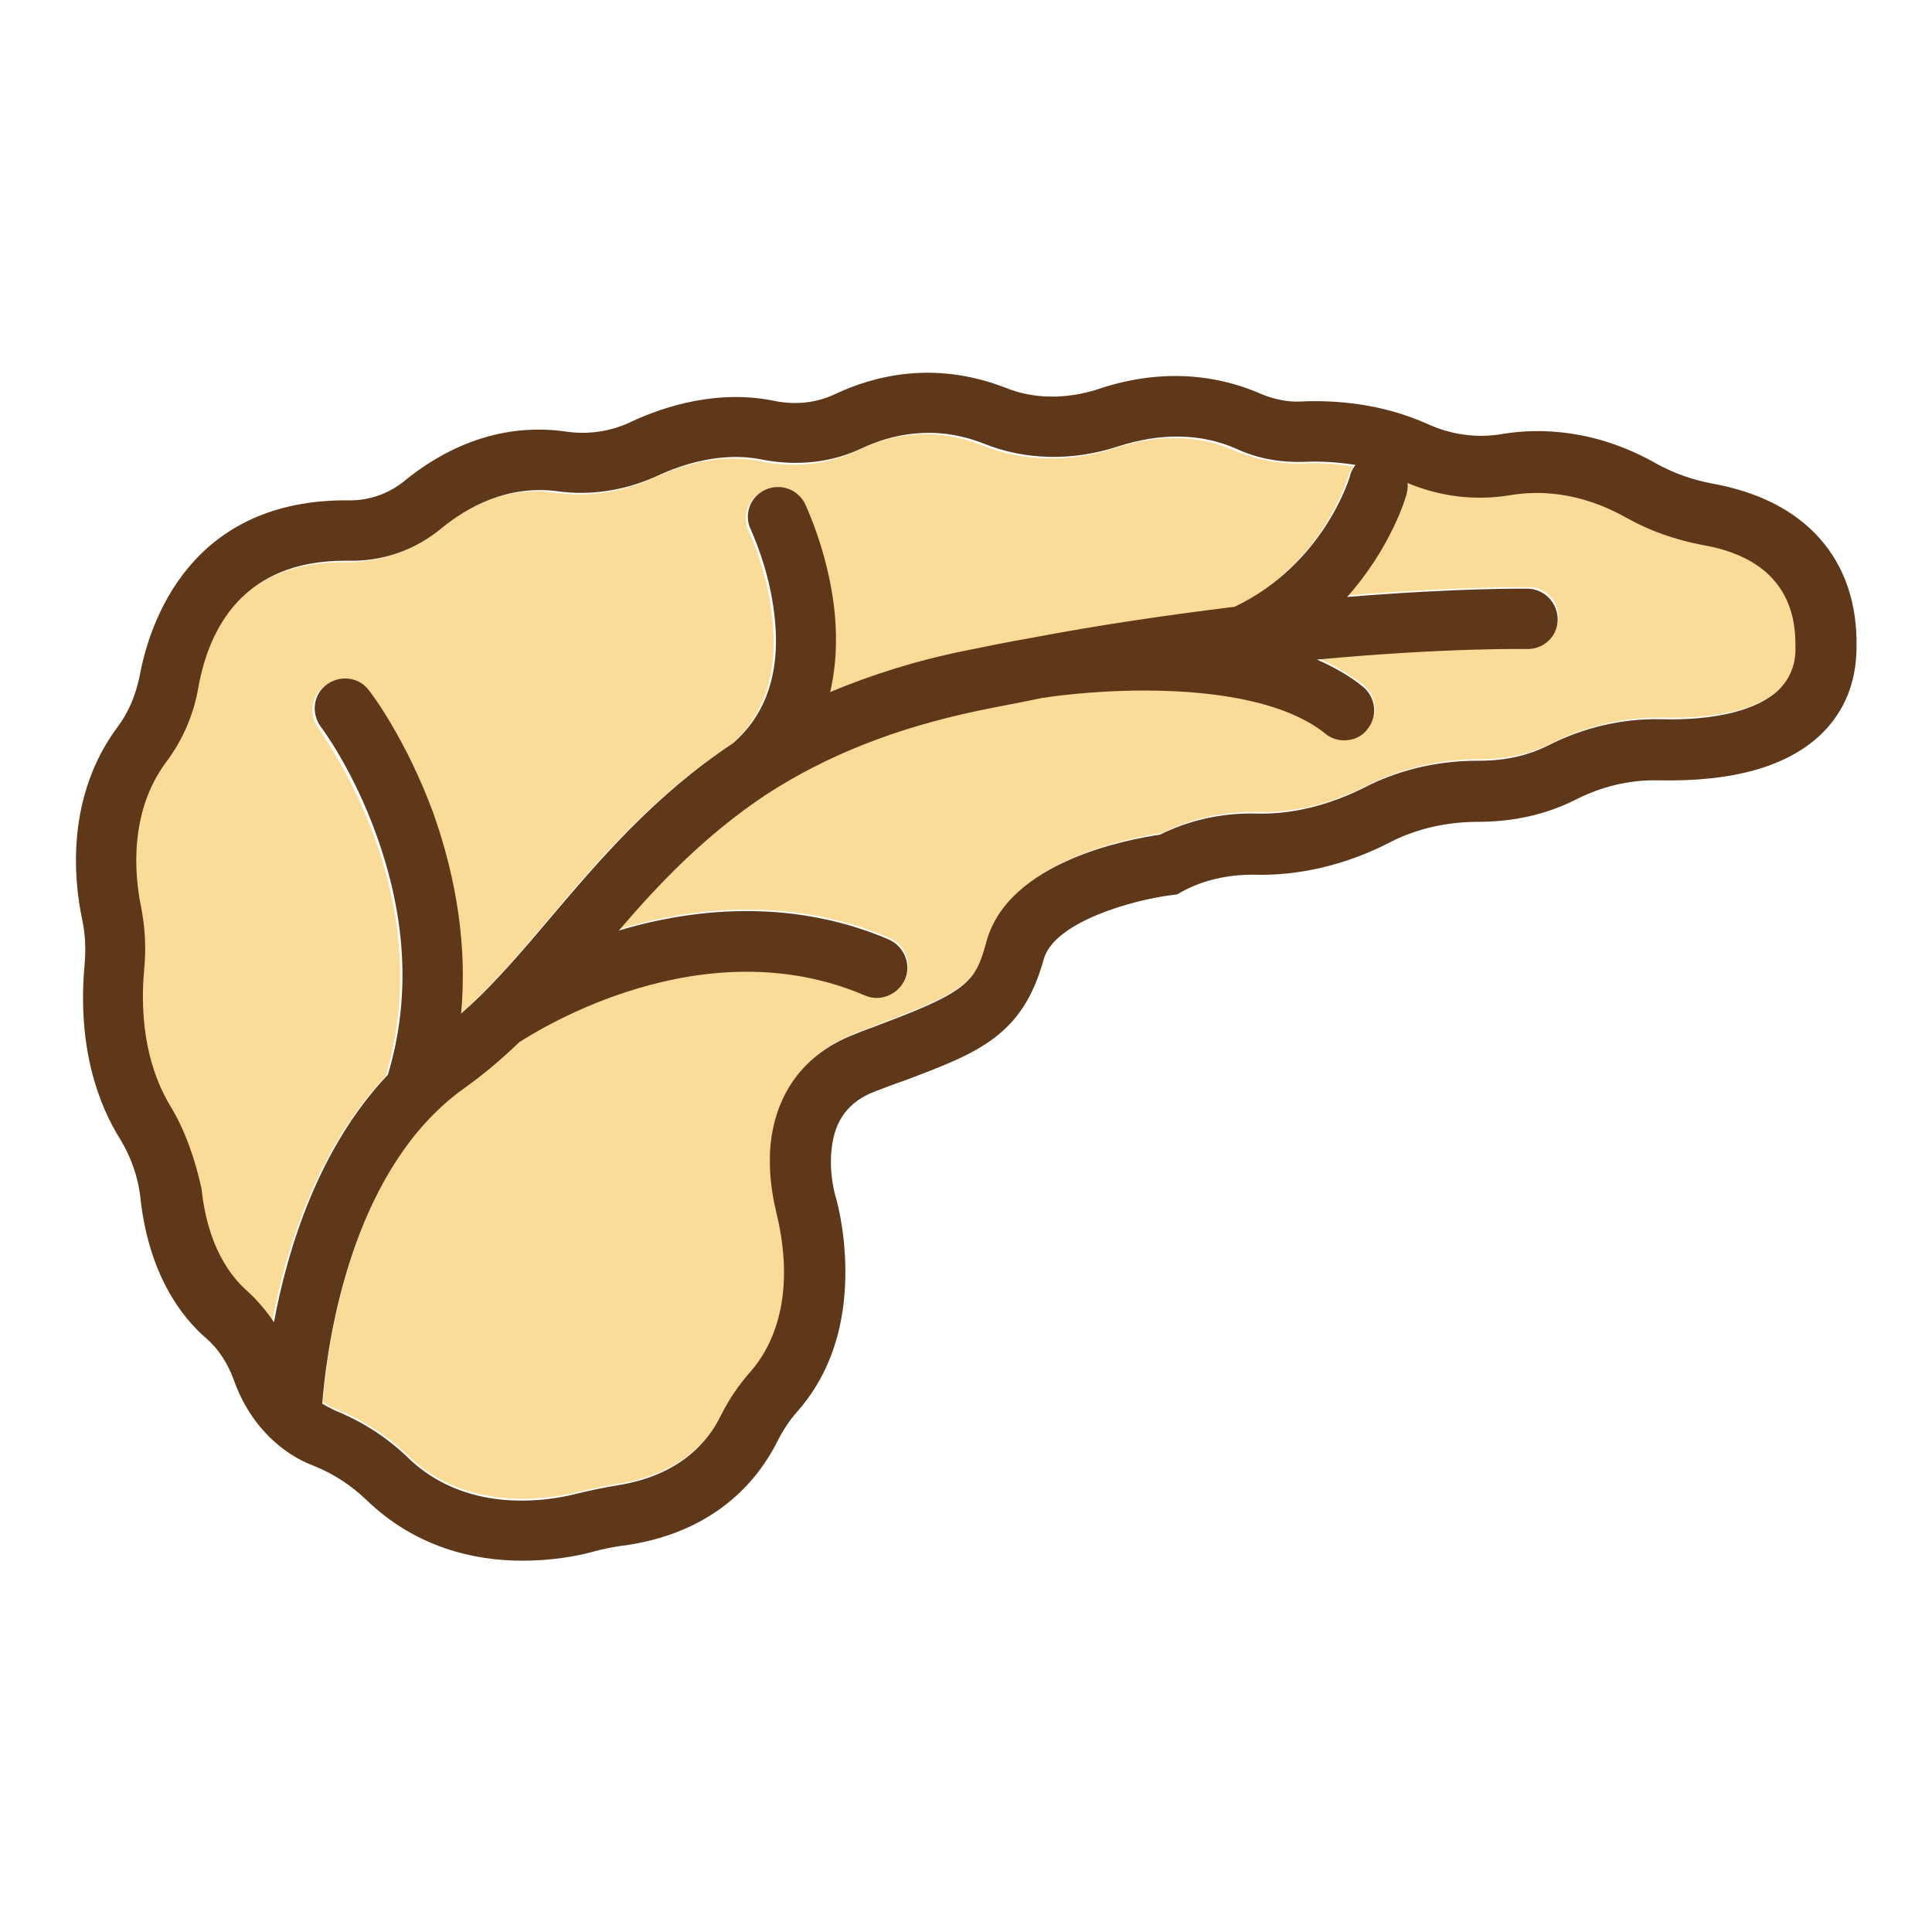
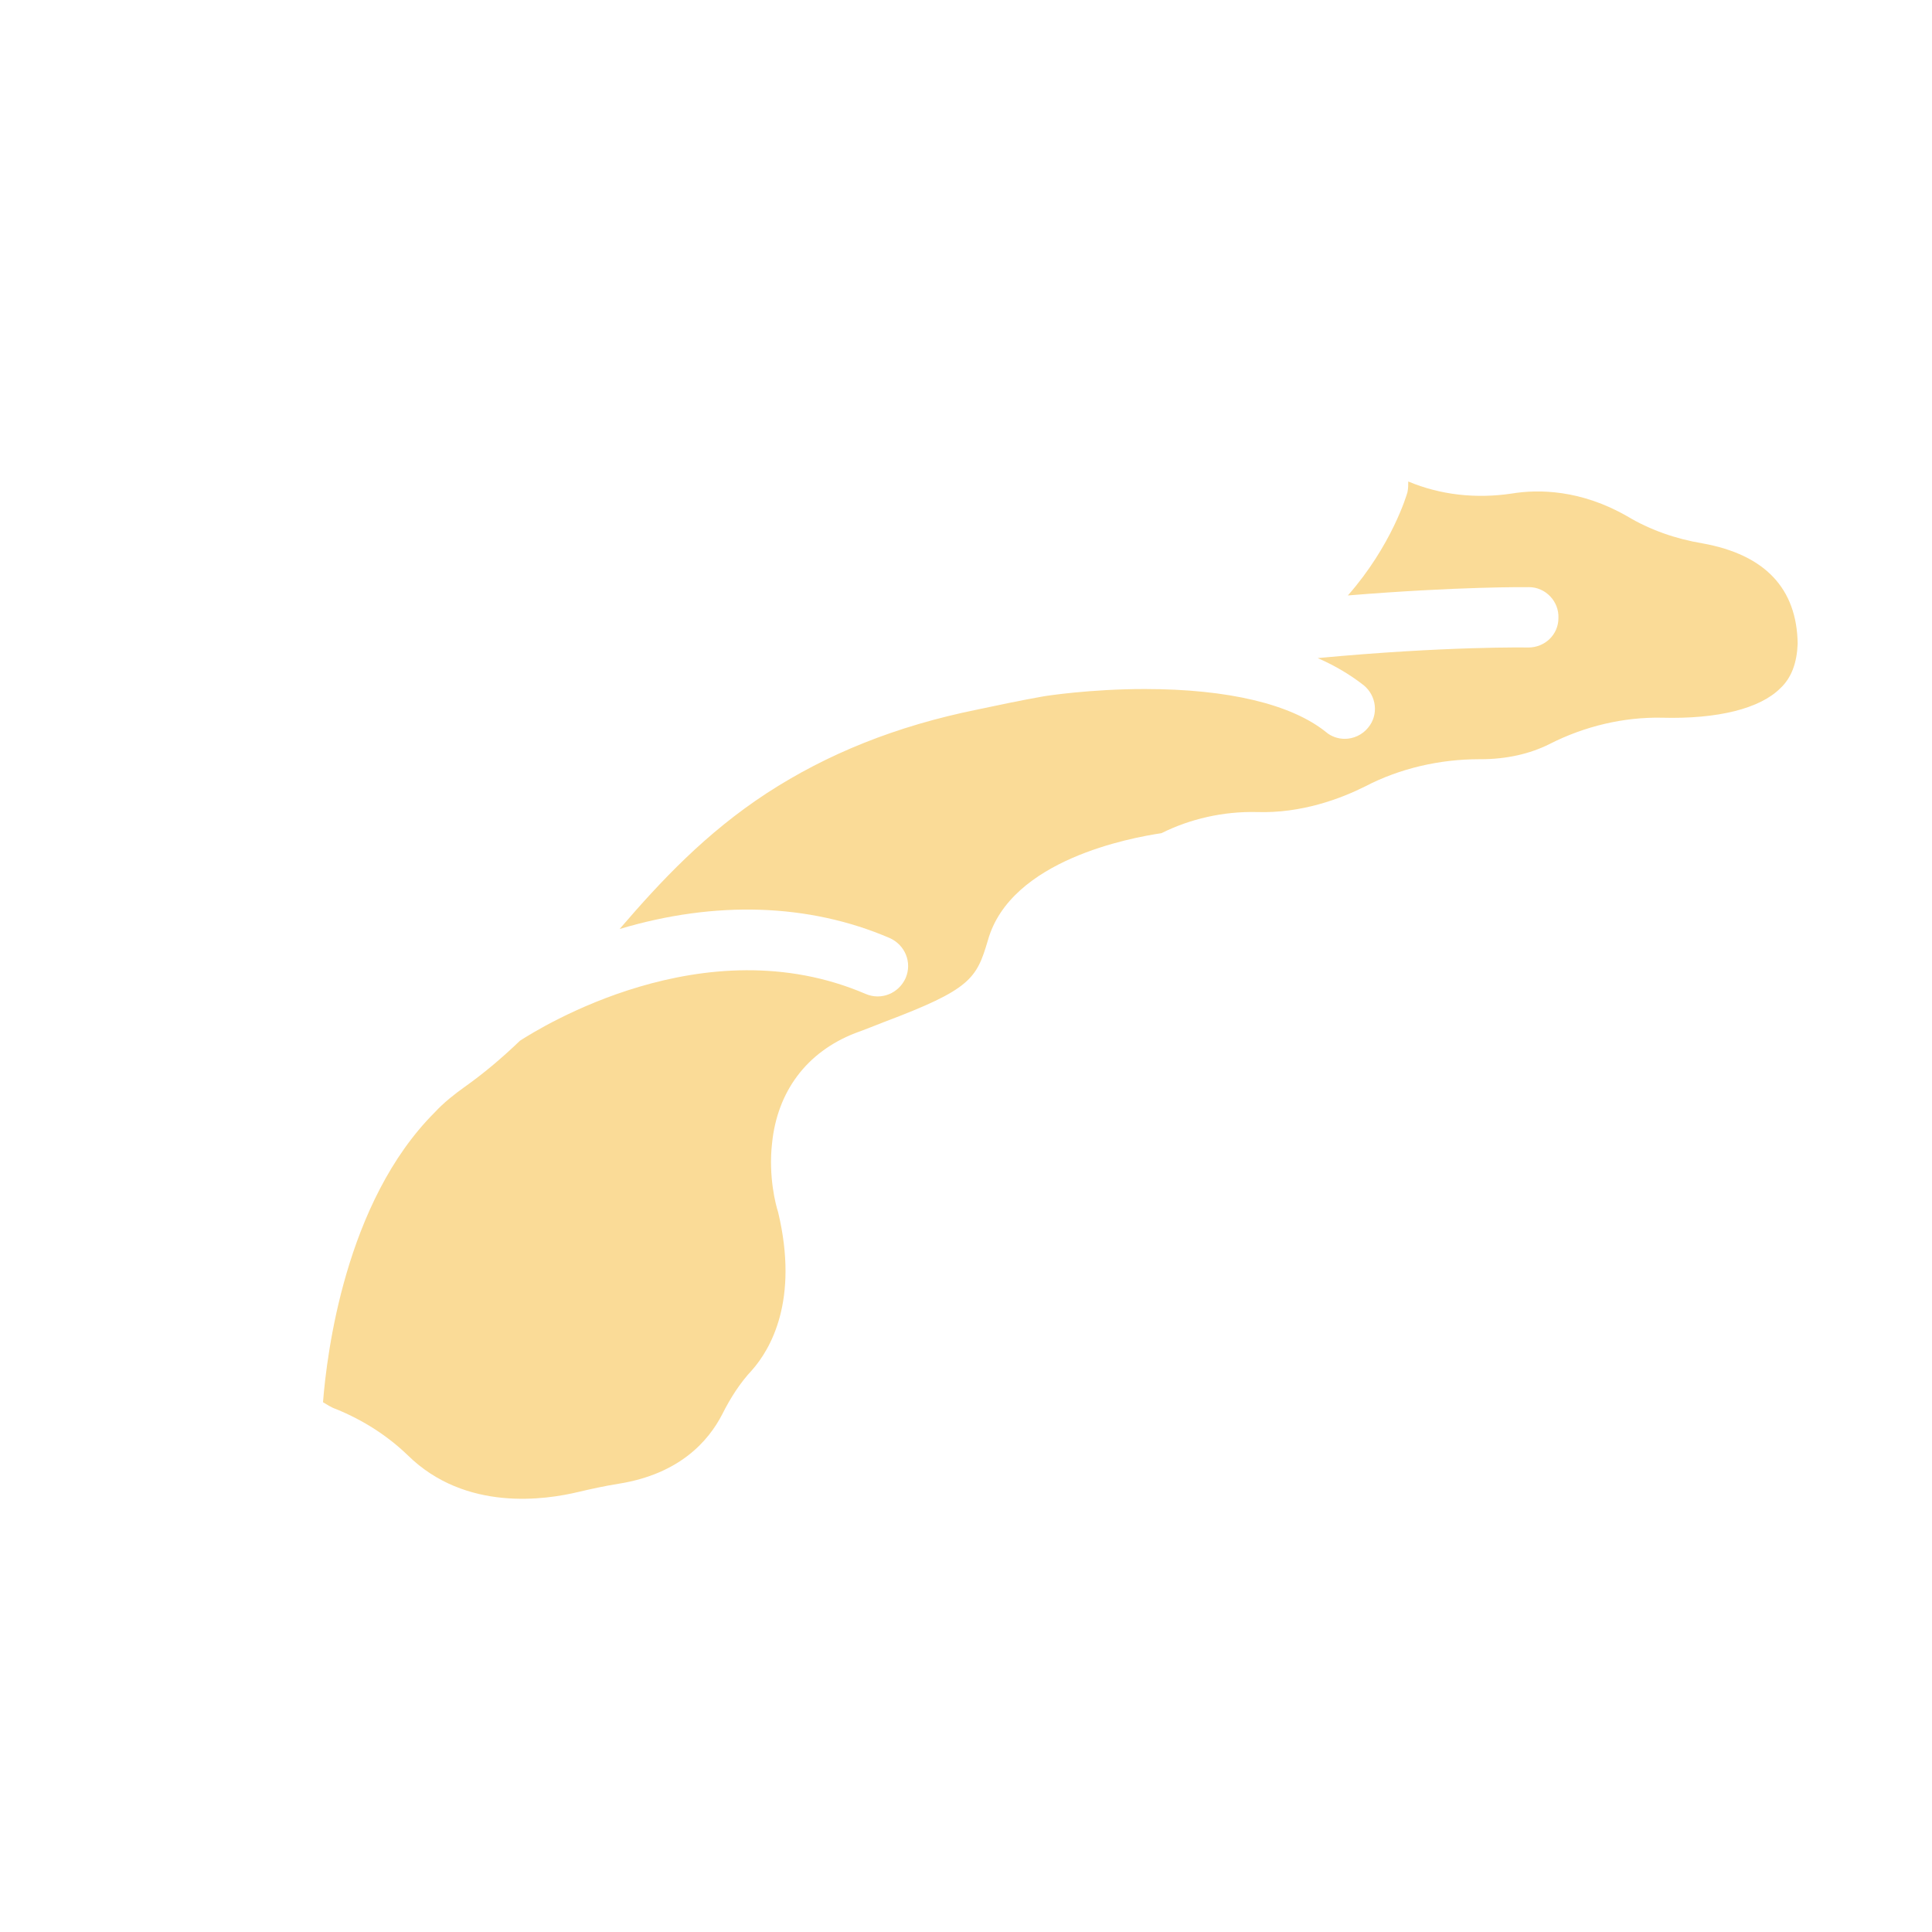
<svg xmlns="http://www.w3.org/2000/svg" x="0px" y="0px" viewBox="0 0 256 256" xml:space="preserve">
  <g>
    <path fill="#fadb97" d="M225.6,72c-3.6-0.6-7-1.8-10-3.6c-6.1-3.5-11.7-3.6-15.3-3c-4.7,0.7-9.4,0.2-13.7-1.6c0,0.5,0,0.9-0.1,1.4 c-0.1,0.4-2.1,7.1-7.9,13.7c14.7-1.2,23.6-1.1,24-1.1c2.2,0,4,1.9,3.9,4.1c0,2.2-1.8,3.9-4,3.9h-0.1c-0.1,0-10.7-0.2-27.8,1.4 c2.3,1,4.3,2.2,6.1,3.6c1.7,1.4,2,3.9,0.6,5.6c-0.8,1-2,1.5-3.1,1.5c-0.9,0-1.8-0.3-2.5-0.9c-4.6-3.7-13-5.7-24-5.7 c-7.2,0-13.1,0.9-13.6,1c-2.8,0.5-5.7,1.1-8.5,1.7c-10.9,2.2-20,5.9-28,11.1c-8.1,5.3-14,11.6-19.5,18c12.7-3.8,25.1-3.4,35.8,1.2 c2,0.9,3,3.2,2.1,5.3c-0.9,2-3.2,3-5.3,2.1c-21.4-9.2-43.3,4.6-45.8,6.2c-2.5,2.4-4.9,4.4-7.3,6.1c-1.4,1-2.8,2.1-4,3.4 c0,0,0,0,0,0c-11.9,11.9-14.3,32.1-14.8,38.4c0.5,0.3,1.1,0.7,1.7,0.9c3.7,1.5,6.9,3.6,9.5,6.1c7.7,7.6,18.4,5.9,22.6,4.9 c1.7-0.4,3.5-0.8,5.4-1.1c8.1-1.3,11.9-5.7,13.7-9.2c1.1-2.2,2.4-4.2,3.9-5.8c2.5-2.8,6.3-9.3,3.5-21c-0.3-0.9-1.3-4.7-0.8-9.1 c0.7-6.9,4.6-12.1,11-14.6c1.4-0.5,2.6-1,3.9-1.5c11.4-4.3,12.2-5.7,13.7-10.8c3-10.7,19-13.6,23-14.2c3.8-1.9,8.2-2.9,12.6-2.8 c6,0.2,11.2-1.8,14.4-3.4c4.6-2.4,9.9-3.6,15.1-3.6h0.2c3.4,0,6.5-0.7,9.1-2c4.7-2.4,9.9-3.6,14.9-3.5c7.4,0.2,13-1.2,15.7-3.9 c1.5-1.4,2.2-3.4,2.3-5.9C238.1,78,233.9,73.5,225.6,72L225.6,72z" />
-     <path fill="#fadb97" d="M32.5,171.3c1.3,1.1,2.5,2.5,3.5,4.1c1.8-9.7,5.9-23.1,15.1-32.8c3-10,2.5-20.6-1.5-31.7 c-3.2-8.7-7.4-14.3-7.4-14.4c-1.3-1.8-1-4.3,0.8-5.6c1.8-1.3,4.3-1,5.6,0.8c0.2,0.3,4.9,6.5,8.5,16.2c3.3,8.9,4.5,18,3.7,26.6 c0.9-0.8,1.8-1.6,2.7-2.5c3.2-3.2,6.2-6.7,9.4-10.5c6.3-7.5,13.5-15.9,23.9-22.8c4.5-3.9,6.4-9.6,5.5-17.1 c-0.7-6.1-3-11.1-3.1-11.2c-0.9-2-0.1-4.4,1.9-5.3c2-0.9,4.4-0.1,5.3,1.9c0.1,0.2,2.9,6.1,3.8,13.5c0.5,4.1,0.3,7.9-0.5,11.4 c5.5-2.3,11.5-4.1,18-5.5c2.9-0.6,5.9-1.2,8.8-1.7c8.9-1.7,18-3,26.8-4.1c11.9-5.7,15.3-17.3,15.3-17.4c0.2-0.5,0.4-1,0.7-1.4 c-2.6-0.4-4.9-0.5-6.8-0.4c-3,0.1-6.1-0.5-8.9-1.7c-4.8-2.1-10.2-2.2-15.9-0.3c-5.9,1.9-12.1,1.8-17.6-0.4 c-6.8-2.7-12.6-1.2-16.2,0.6c-4,1.9-8.6,2.5-13.2,1.5c-5.3-1.1-10.5,0.6-14,2.2c-4.1,1.9-8.7,2.6-13.1,2c-6.7-1-12,2.1-15.4,4.9 c-3.5,2.8-7.8,4.3-12.3,4.3h-0.5c-13.5,0-18,9.1-19.4,16.7c-0.7,3.6-2.2,7.1-4.3,10c-4.9,6.7-4.2,14.9-3.3,19.2 c0.5,2.6,0.7,5.4,0.4,8.3c-0.8,9,1.5,14.8,3.5,18.1c2.1,3.3,3.4,7.2,3.8,11.1C27.3,165.3,30.2,169.2,32.5,171.3L32.5,171.3z" />
-     <path fill="#5f3819" d="M227,64.1c-2.7-0.5-5.2-1.4-7.4-2.6c-8.2-4.7-15.7-4.8-20.5-4c-3.4,0.6-6.8,0.1-9.9-1.3 c-6.2-2.8-12.5-3.2-16.8-3c-1.8,0.1-3.6-0.3-5.3-1c-6.6-2.9-14.1-3.2-21.7-0.6c-4.1,1.3-8.4,1.3-12.1-0.2 c-9.5-3.7-17.5-1.6-22.6,0.8c-2.5,1.2-5.3,1.5-8.2,0.9c-7.4-1.5-14.4,0.7-18.9,2.8c-2.7,1.3-5.7,1.7-8.5,1.3 c-9.5-1.4-17,2.8-21.6,6.6c-2,1.6-4.5,2.5-7.1,2.5c-21.2-0.3-26.6,16.2-27.9,23.3c-0.5,2.4-1.4,4.7-2.9,6.7 c-6.8,9.1-5.9,20-4.7,25.6c0.4,1.9,0.5,3.9,0.3,6c-1,11.2,2,18.7,4.7,23c1.4,2.3,2.4,5,2.7,7.8c1.1,10.1,5.4,15.8,8.8,18.7 c1.6,1.4,2.8,3.3,3.6,5.5c1.1,3.1,2.8,5.7,5,7.8c1.6,1.5,3.4,2.7,5.5,3.5c2.8,1.1,5.1,2.7,7,4.5c6.6,6.4,14.4,8.1,20.7,8.1 c3.9,0,7.3-0.6,9.4-1.2c1.5-0.4,3-0.7,4.7-0.9c12.1-1.9,17.4-9.2,19.6-13.5c0.8-1.6,1.7-3,2.7-4.1c3.7-4.2,5.8-9.4,6.3-15.6 c0.4-5-0.3-9.7-1.1-12.7l-0.1-0.3c0,0-0.9-3-0.5-6.3c0.4-3.8,2.3-6.3,5.8-7.6c1.3-0.5,2.6-1,3.8-1.4c9.8-3.7,15.7-5.9,18.5-16.1 c1.4-5,12-7.9,17-8.5l0.7-0.1l0.7-0.4c2.8-1.5,6-2.2,9.3-2.2c6.1,0.2,12.4-1.3,18.2-4.3c3.5-1.8,7.5-2.7,11.6-2.7 c4.8,0,9.1-1,12.9-2.9c3.5-1.8,7.3-2.7,11.1-2.6c9.8,0.2,17-1.8,21.5-6.1c3.1-3,4.7-6.9,4.7-11.6C246.2,74.1,239.2,66.3,227,64.1 L227,64.1z M235.7,91.4c-2.8,2.7-8.4,4.1-15.7,3.9c-5.1-0.1-10.2,1.1-14.9,3.5c-2.6,1.3-5.6,2-9.1,2h-0.2c-5.3,0-10.5,1.2-15.1,3.6 c-3.2,1.6-8.4,3.6-14.4,3.4c-4.4-0.1-8.8,0.9-12.6,2.8c-4.1,0.6-20.1,3.5-23,14.2c-1.4,5.1-2.2,6.5-13.7,10.8 c-1.2,0.5-2.5,0.9-3.9,1.5c-6.4,2.5-10.3,7.6-11,14.6c-0.4,4.4,0.6,8.2,0.8,9.1c2.8,11.7-1,18.2-3.5,21c-1.5,1.7-2.8,3.6-3.9,5.8 c-1.7,3.5-5.5,7.9-13.6,9.2c-1.9,0.3-3.7,0.7-5.4,1.1c-4.2,1.1-14.9,2.7-22.6-4.9c-2.6-2.5-5.8-4.6-9.5-6.1 c-0.6-0.3-1.2-0.6-1.7-0.9c0.5-6.3,2.9-26.5,14.8-38.4c0,0,0,0,0,0c1.3-1.3,2.6-2.4,4-3.4c2.4-1.7,4.8-3.7,7.3-6.1 c2.5-1.6,24.3-15.4,45.8-6.2c2,0.9,4.4-0.1,5.3-2.1c0.9-2-0.1-4.4-2.1-5.3c-10.7-4.6-23.1-5-35.8-1.2c5.4-6.3,11.4-12.6,19.5-18 c8-5.2,17.1-8.8,28-11.1c2.8-0.6,5.7-1.1,8.5-1.7c0.6-0.1,6.4-1,13.6-1c11.1,0,19.4,2,24,5.7c0.7,0.6,1.6,0.9,2.5,0.9 c1.2,0,2.4-0.5,3.1-1.5c1.4-1.7,1.1-4.2-0.6-5.6c-1.7-1.4-3.8-2.6-6.1-3.6c17.1-1.6,27.7-1.4,27.8-1.4h0.1c2.2,0,4-1.7,4-3.9 c0-2.2-1.7-4-3.9-4.1c-0.5,0-9.3-0.1-24,1.1c5.8-6.5,7.8-13.2,7.9-13.7c0.1-0.5,0.2-0.9,0.1-1.4c4.3,1.8,9,2.4,13.7,1.6 c3.6-0.6,9.1-0.5,15.3,3c3,1.7,6.4,2.9,10,3.6c8.3,1.4,12.5,6,12.4,13.4C238,88,237.2,89.9,235.7,91.4L235.7,91.4z M22.6,146.6 c-2-3.3-4.3-9.1-3.5-18.1c0.3-2.9,0.1-5.7-0.4-8.3c-0.9-4.3-1.6-12.6,3.3-19.2c2.2-2.9,3.7-6.4,4.3-10c1.4-7.7,5.9-16.7,19.4-16.7 h0.5c4.5,0.1,8.8-1.4,12.3-4.3c3.4-2.8,8.8-5.8,15.4-4.9c4.4,0.6,8.9-0.1,13.1-2c3.4-1.6,8.7-3.3,14-2.2c4.6,0.9,9.2,0.4,13.2-1.5 c3.6-1.7,9.4-3.3,16.2-0.6c5.5,2.2,11.7,2.3,17.6,0.4c5.8-1.9,11.2-1.8,15.9,0.3c2.8,1.3,5.9,1.8,8.9,1.7c1.9-0.1,4.2,0,6.8,0.4 c-0.3,0.4-0.6,0.9-0.7,1.4c0,0.1-3.4,11.7-15.3,17.4c-8.9,1.1-17.9,2.4-26.8,4.1c-2.9,0.5-5.9,1.1-8.8,1.7 c-6.5,1.3-12.5,3.2-18,5.5c0.8-3.4,1-7.3,0.5-11.4c-0.9-7.4-3.7-13.2-3.8-13.5c-1-2-3.3-2.8-5.3-1.9s-2.9,3.3-1.9,5.3 c0,0.1,2.4,5,3.1,11.2c0.9,7.5-1,13.2-5.5,17.1c-10.4,6.9-17.6,15.4-23.9,22.8c-3.2,3.8-6.2,7.3-9.4,10.5c-0.9,0.9-1.8,1.7-2.7,2.5 c0.8-8.6-0.5-17.6-3.7-26.6c-3.6-9.8-8.3-16-8.5-16.2c-1.3-1.8-3.8-2.1-5.6-0.8c-1.8,1.3-2.1,3.8-0.8,5.6c0.1,0.1,4.3,5.7,7.4,14.4 c4,11.1,4.5,21.7,1.5,31.7c-9.2,9.7-13.3,23.1-15.1,32.8c-1-1.5-2.2-2.9-3.5-4.1c-2.3-2-5.3-6-6.1-13.6 C25.9,153.8,24.6,149.9,22.6,146.6z" />
  </g>
</svg>